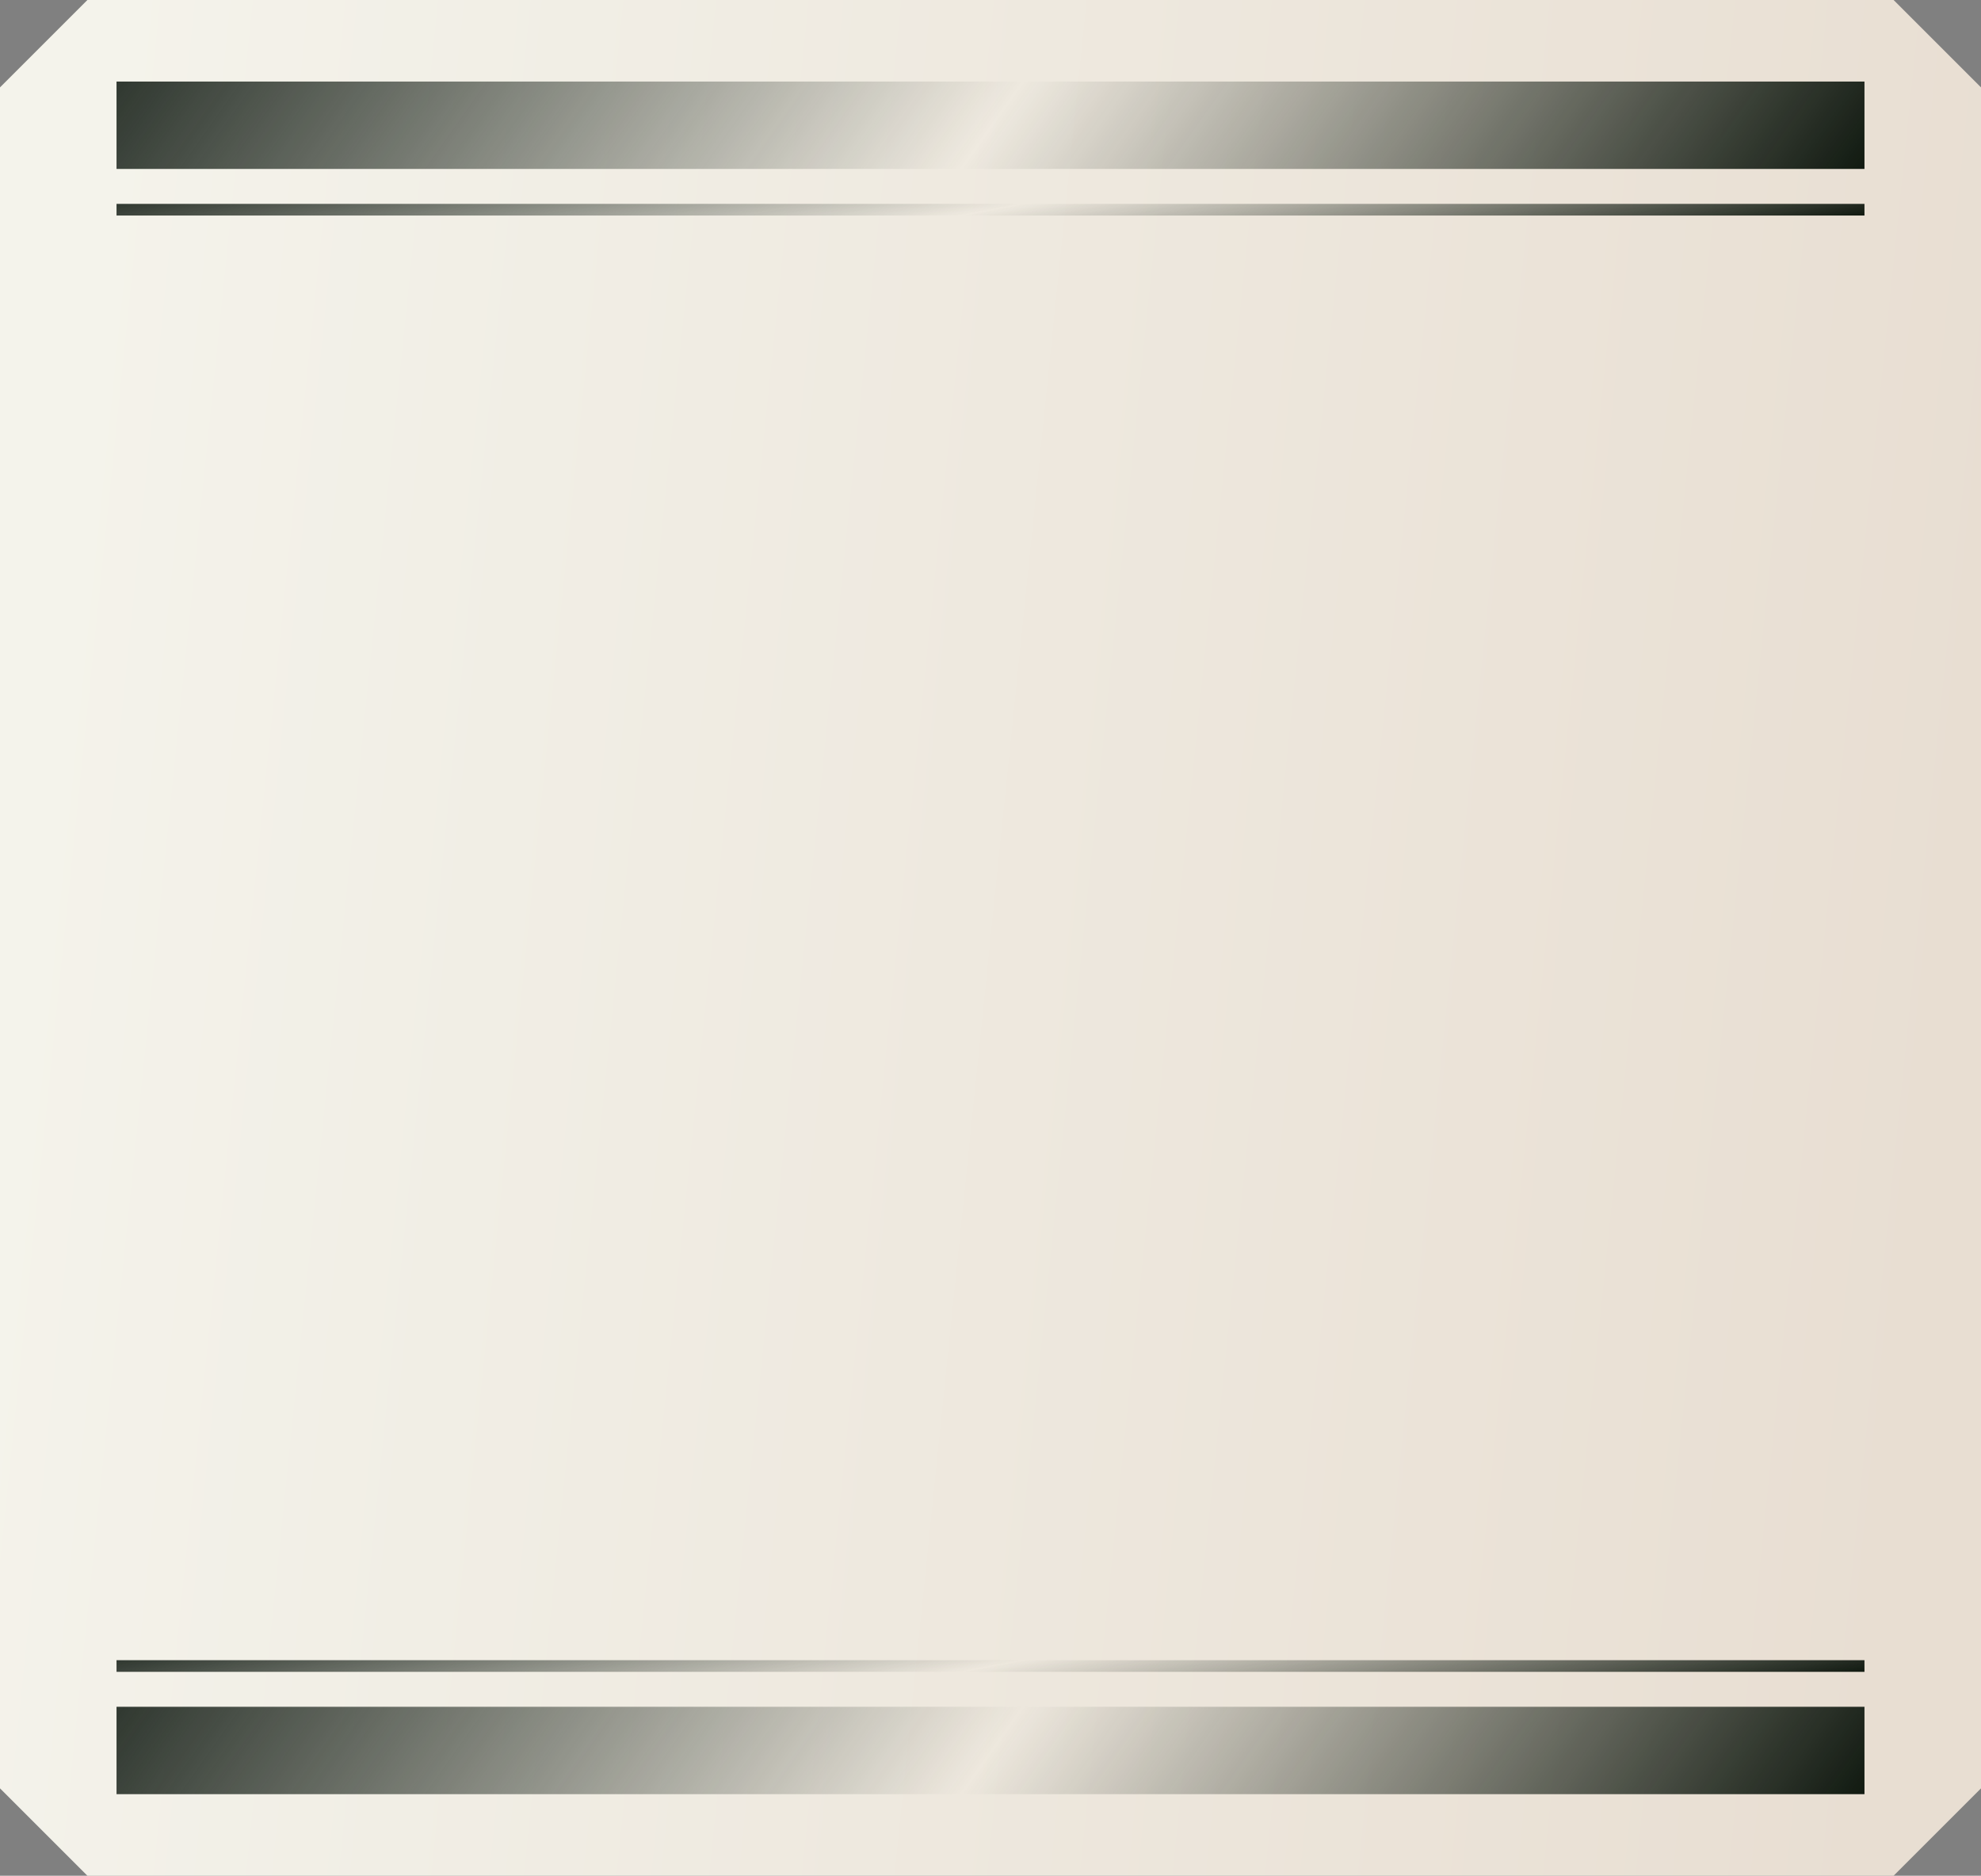
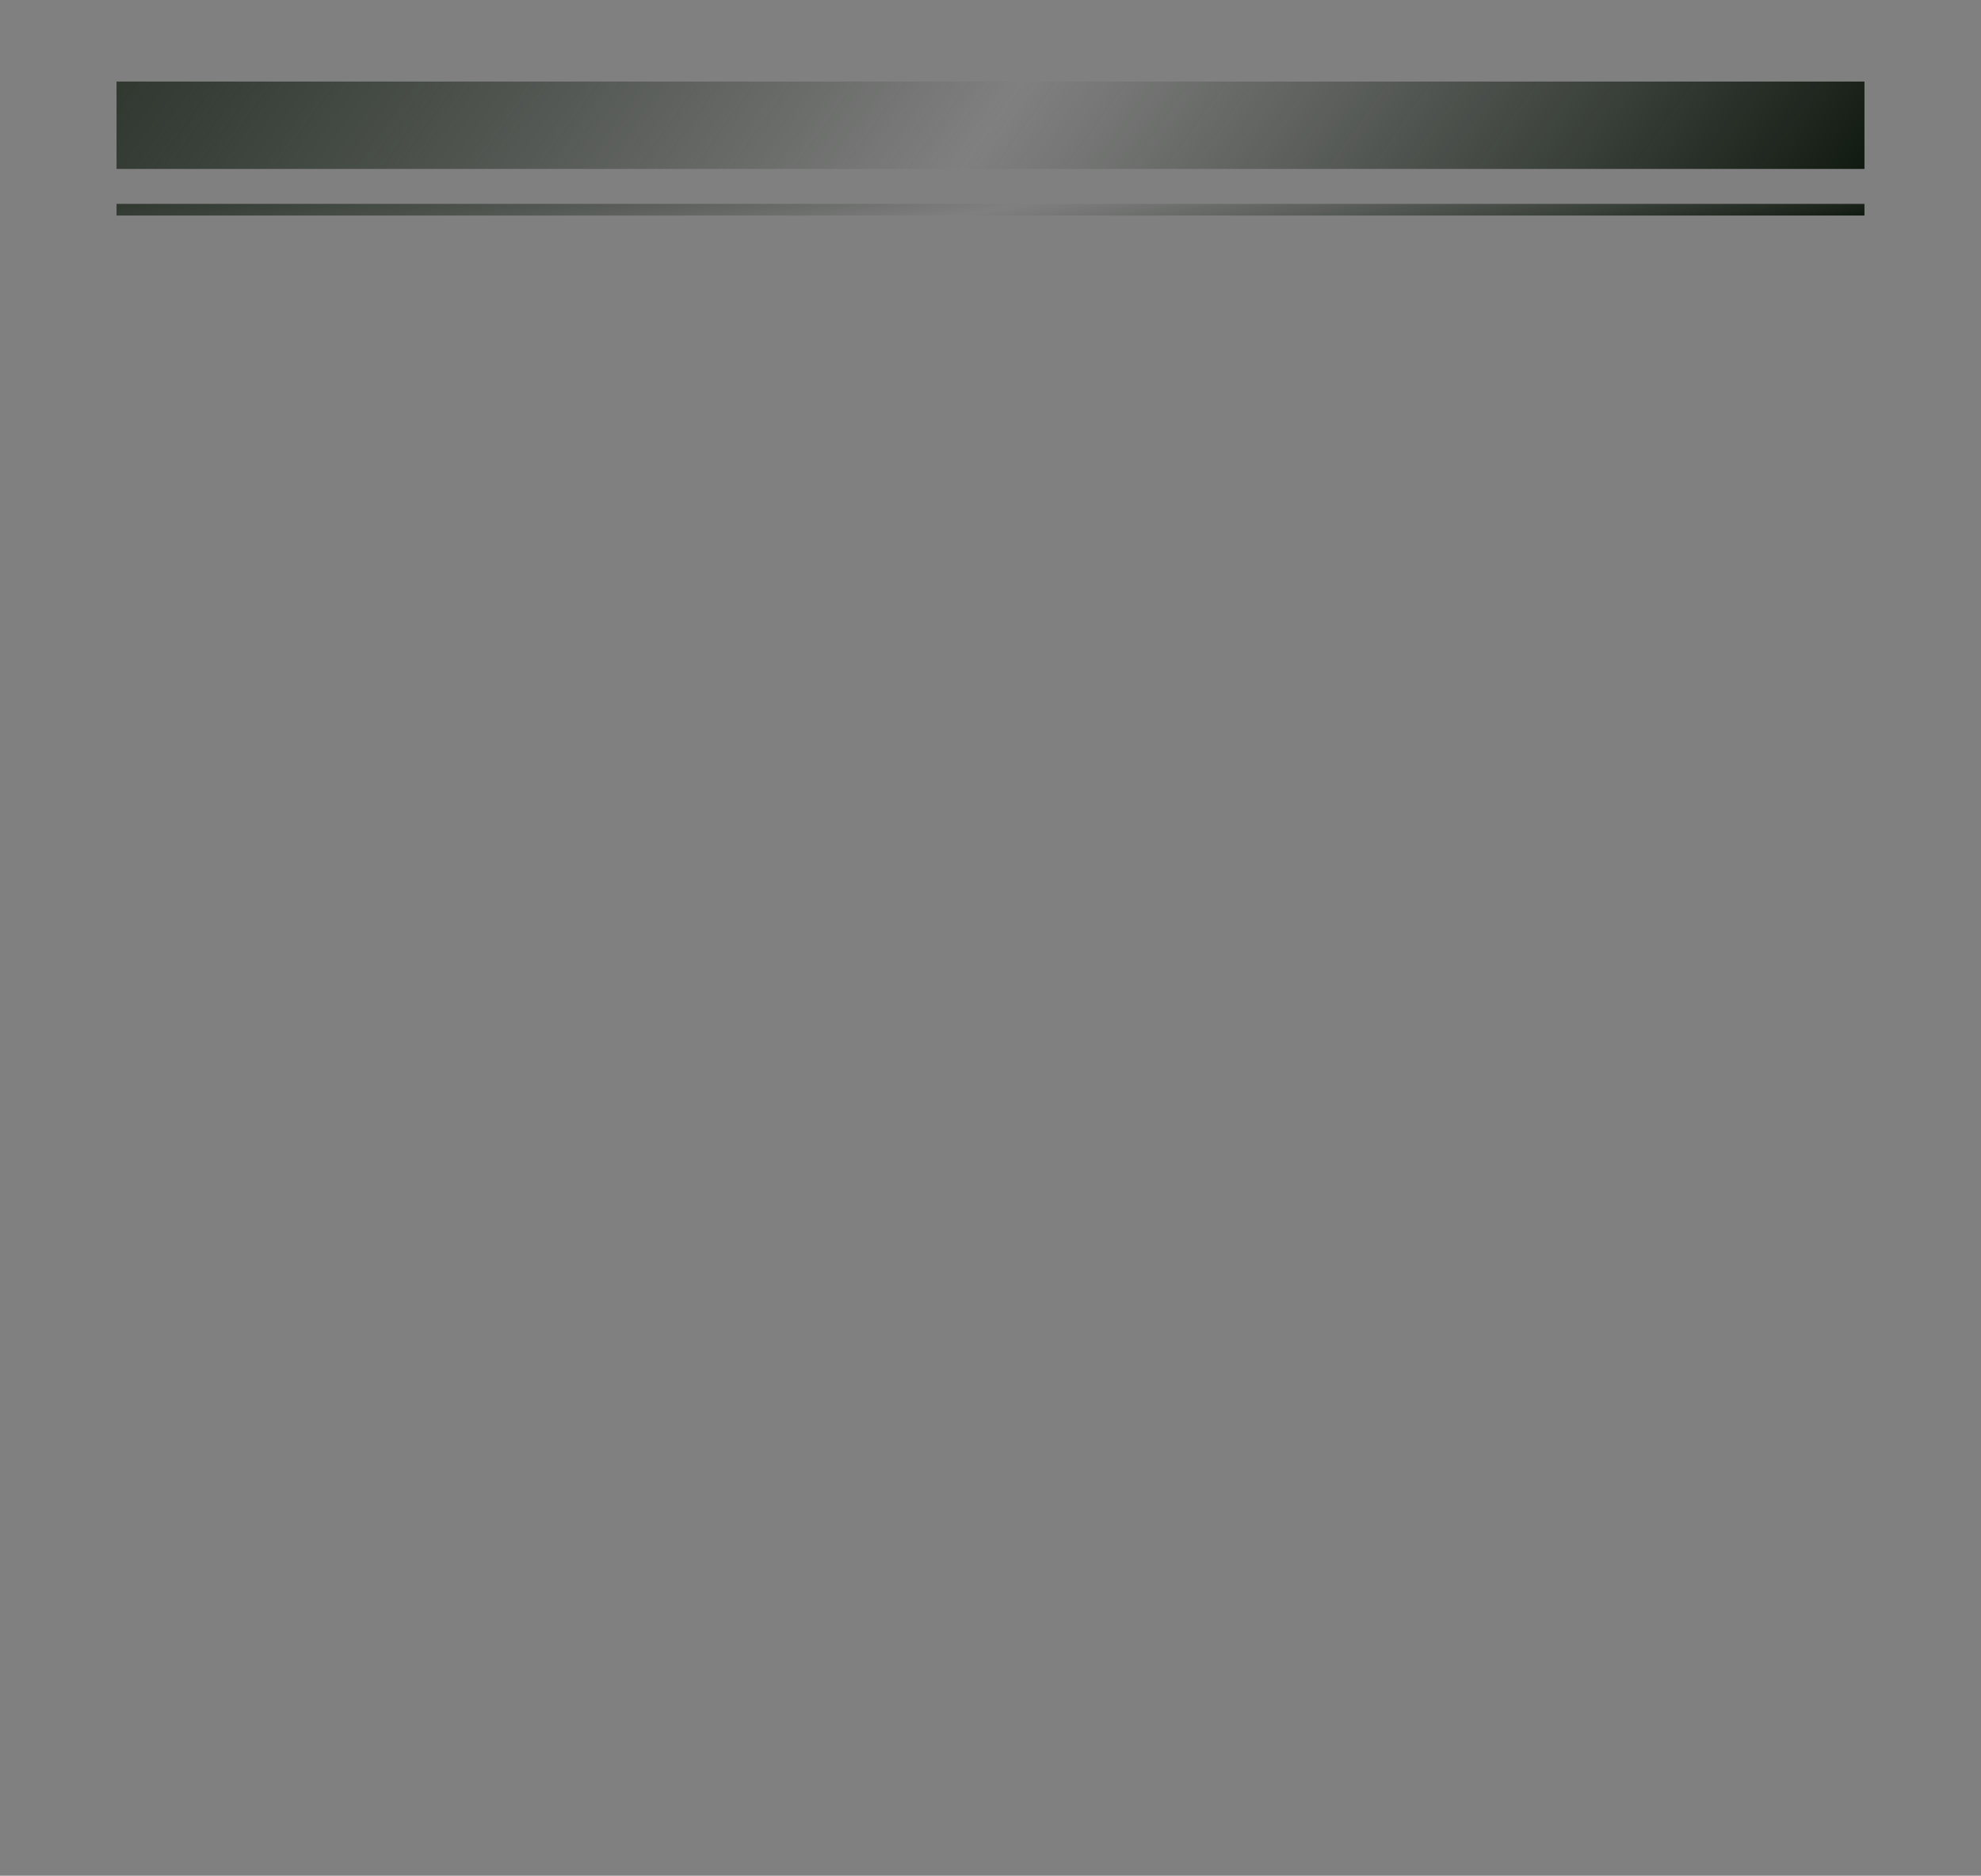
<svg xmlns="http://www.w3.org/2000/svg" width="340" height="322" viewBox="0 0 340 322" fill="none">
  <rect x="0" y="0" width="340" height="322" fill="#808080" stroke="none" />
-   <path d="M15 0L0 15V307L15 322H325L340 307V15L325 0H15Z" fill="url(#paint0_linear_403_117)" />
  <rect x="20" y="14" width="300" height="15" fill="url(#paint1_linear_403_117)" />
  <rect x="20" y="35" width="300" height="2" fill="url(#paint2_linear_403_117)" />
-   <rect x="20" y="285" width="300" height="2" fill="url(#paint3_linear_403_117)" />
-   <rect x="20" y="293" width="300" height="15" fill="url(#paint4_linear_403_117)" />
  <defs>
    <linearGradient id="paint0_linear_403_117" x1="19.54" y1="4.65161e-08" x2="349.991" y2="33.869" gradientUnits="userSpaceOnUse">
      <stop stop-color="#F4F3EB" />
      <stop offset="1" stop-color="#E8DED2" />
    </linearGradient>
    <linearGradient id="paint1_linear_403_117" x1="20" y1="14" x2="226.572" y2="160.555" gradientUnits="userSpaceOnUse">
      <stop stop-color="#303830" />
      <stop offset="0.501" stop-color="#202920" stop-opacity="0" />
      <stop offset="1" stop-color="#111A11" />
    </linearGradient>
    <linearGradient id="paint2_linear_403_117" x1="20" y1="35" x2="30.594" y2="91.372" gradientUnits="userSpaceOnUse">
      <stop stop-color="#303830" />
      <stop offset="0.501" stop-color="#202920" stop-opacity="0" />
      <stop offset="1" stop-color="#111A11" />
    </linearGradient>
    <linearGradient id="paint3_linear_403_117" x1="20" y1="285" x2="30.594" y2="341.372" gradientUnits="userSpaceOnUse">
      <stop stop-color="#303830" />
      <stop offset="0.501" stop-color="#202920" stop-opacity="0" />
      <stop offset="1" stop-color="#111A11" />
    </linearGradient>
    <linearGradient id="paint4_linear_403_117" x1="20" y1="293" x2="226.572" y2="439.555" gradientUnits="userSpaceOnUse">
      <stop stop-color="#303830" />
      <stop offset="0.501" stop-color="#202920" stop-opacity="0" />
      <stop offset="1" stop-color="#111A11" />
    </linearGradient>
  </defs>
</svg>